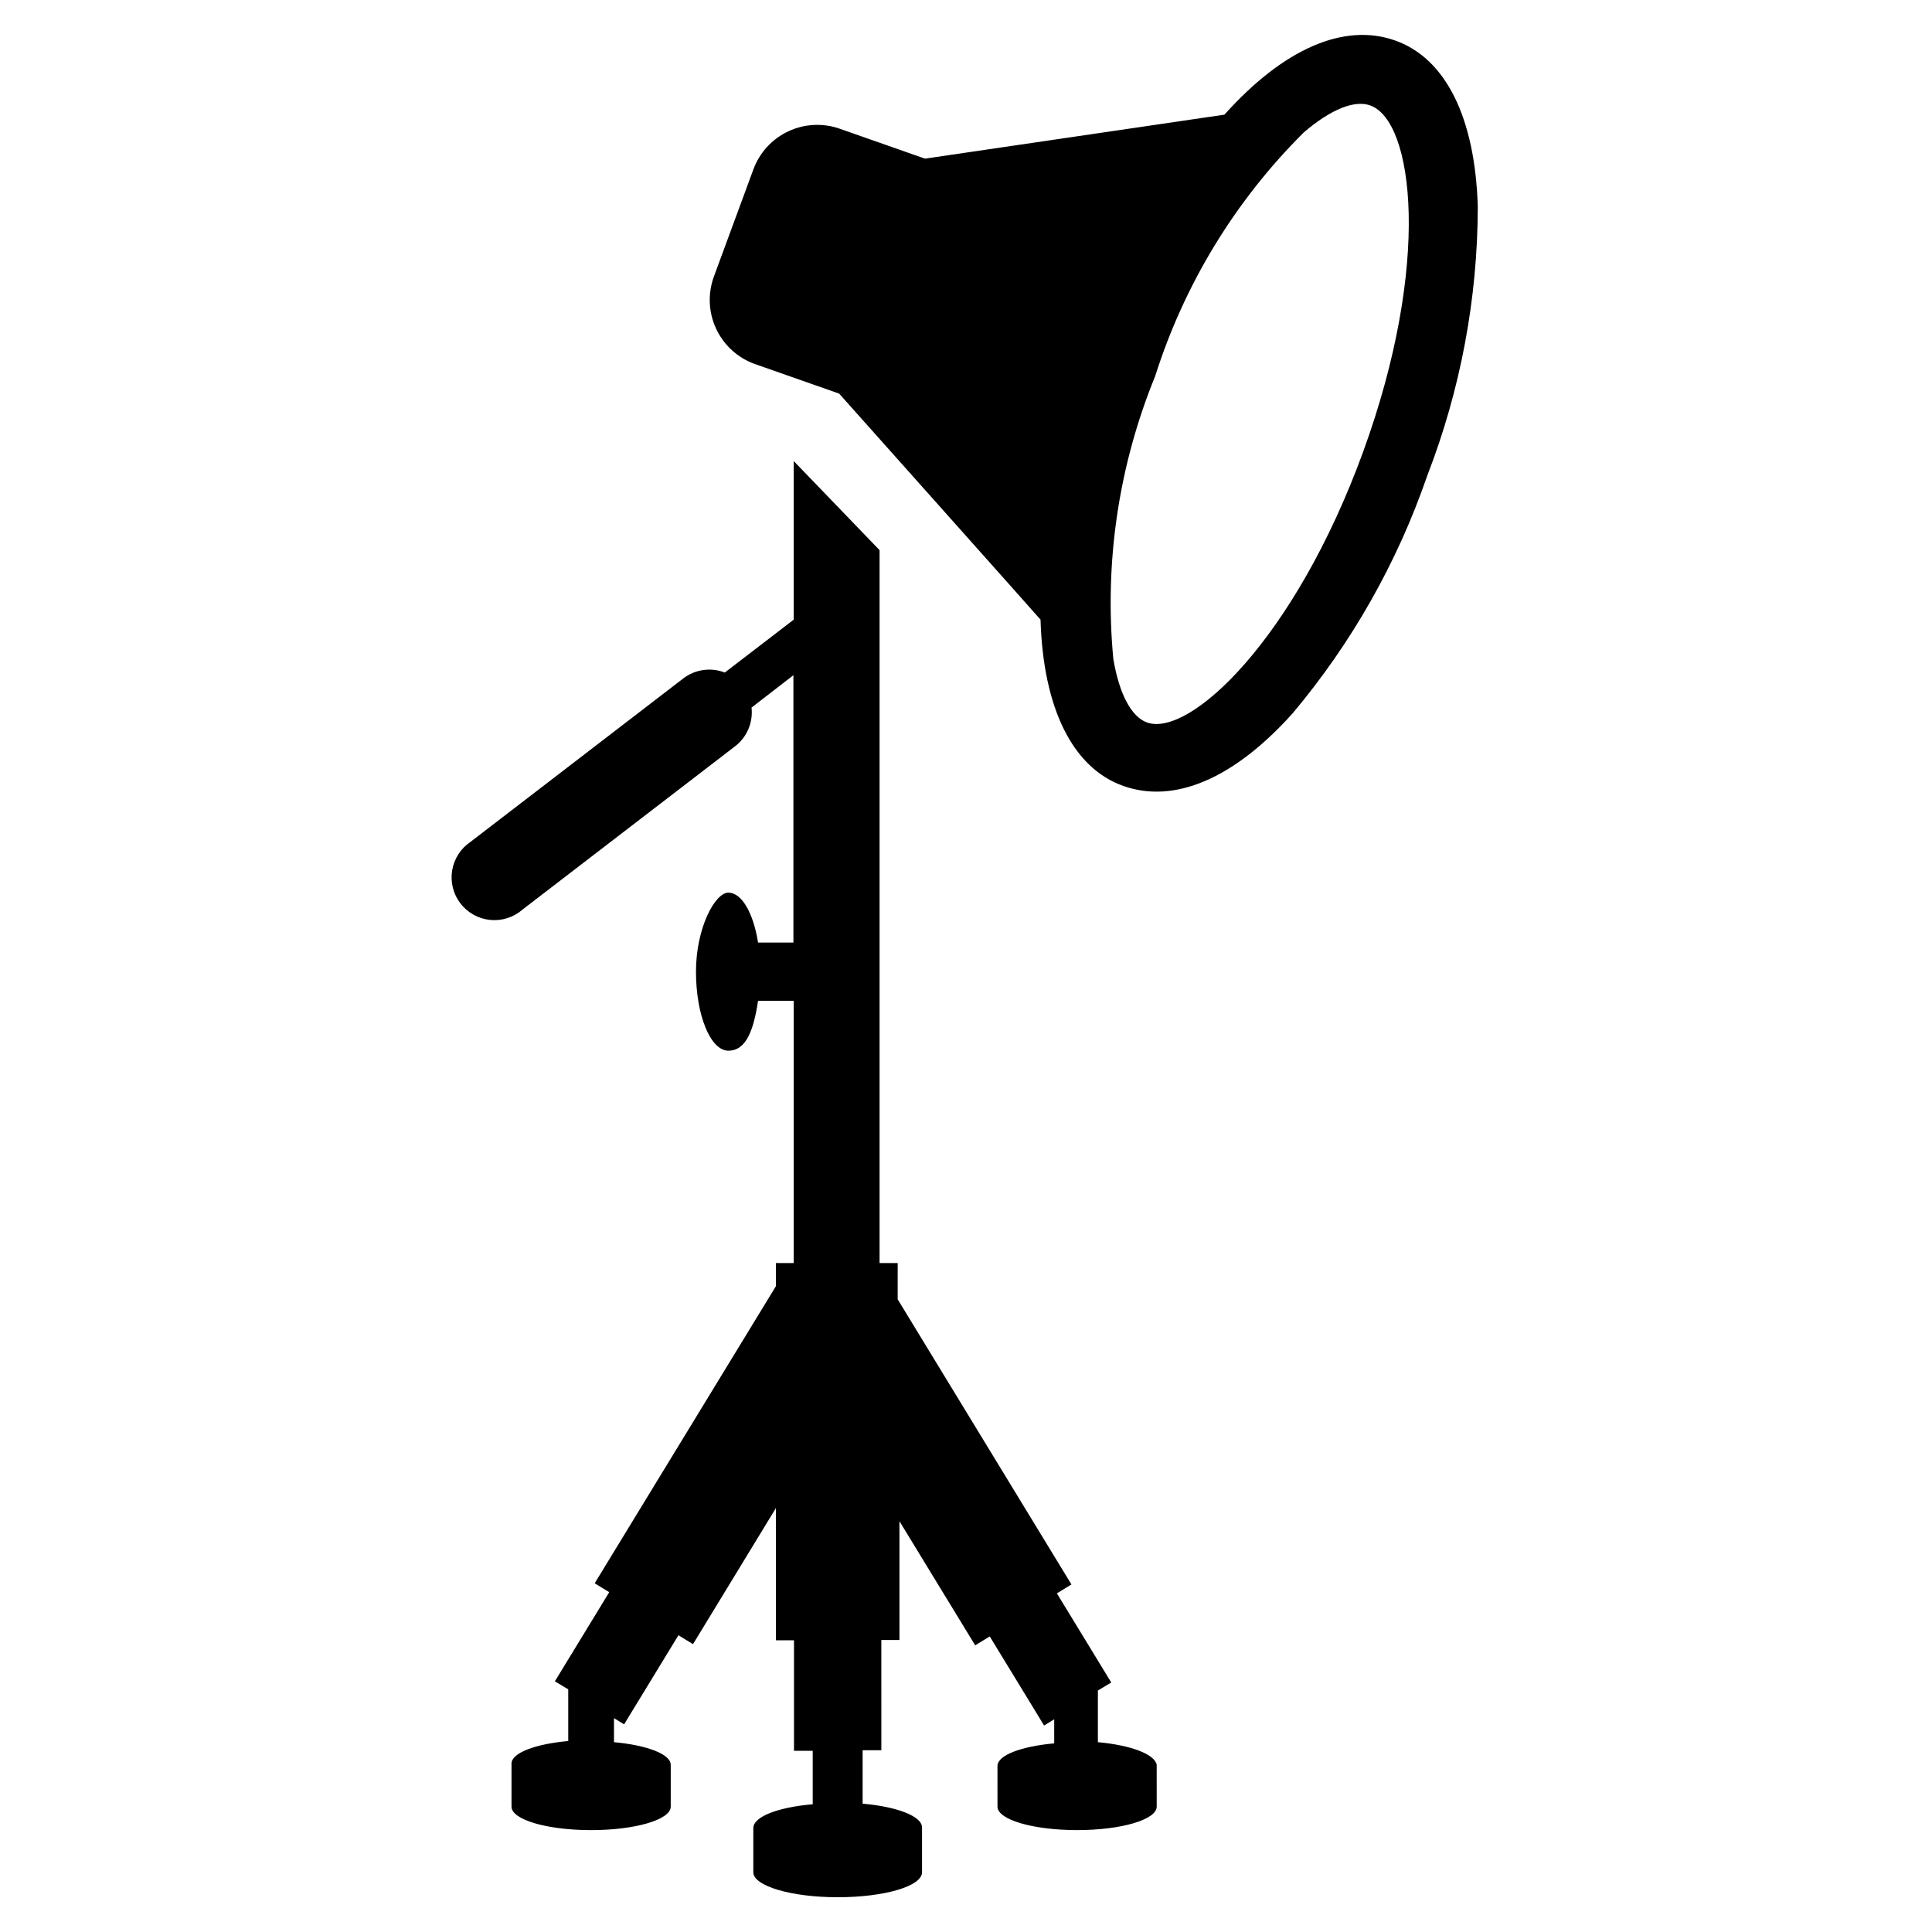
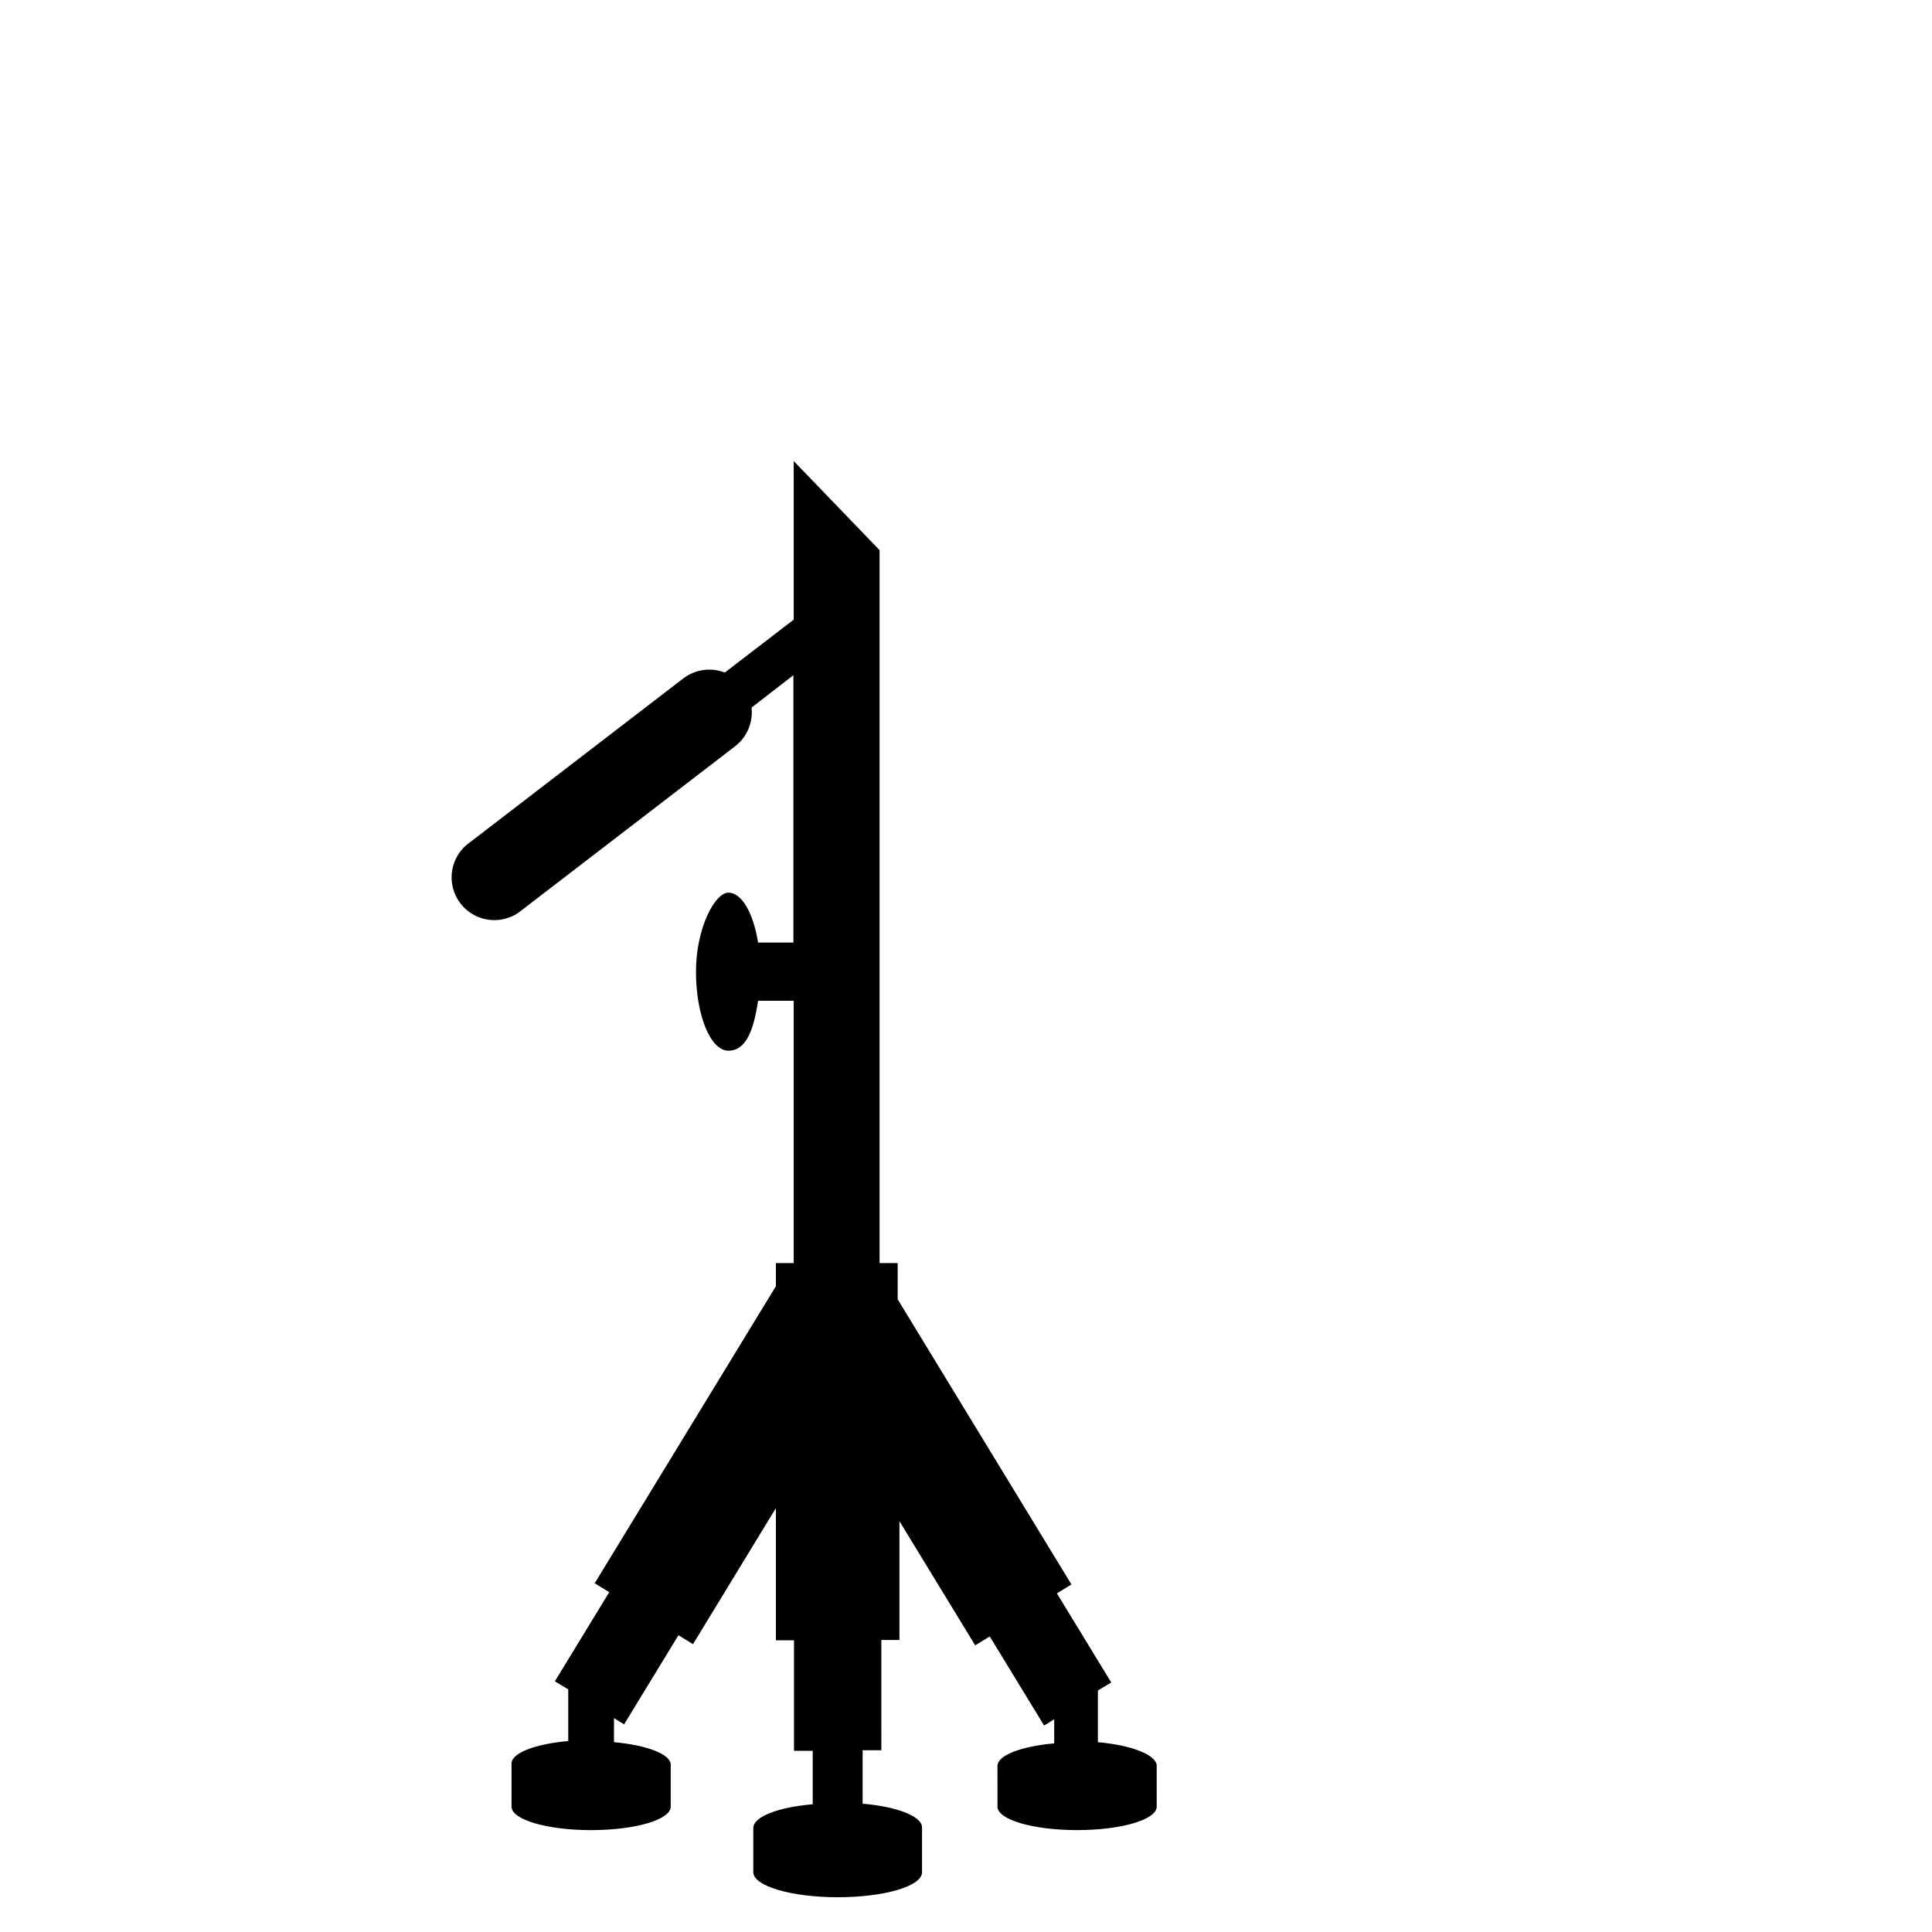
<svg xmlns="http://www.w3.org/2000/svg" fill="#000000" width="800px" height="800px" version="1.1" viewBox="144 144 512 512">
  <g>
-     <path d="m535.63 198.79c-0.707-23.617-8.5-39.359-21.965-44.082-13.461-4.723-29.441 2.125-45.184 19.68l-79.352 11.652-22.434-7.871v-0.004c-4.488-1.621-9.438-1.398-13.762 0.625-4.324 2.019-7.668 5.676-9.301 10.16l-10.473 28.418c-1.621 4.488-1.398 9.438 0.625 13.762 2.023 4.324 5.676 7.672 10.16 9.305l22.434 7.871s53.293 59.75 53.371 59.906c0.707 23.617 8.582 39.359 21.965 44.082 13.383 4.723 29.129-1.73 44.871-19.285 15.648-18.629 27.738-39.973 35.66-62.977 8.801-22.723 13.336-46.875 13.383-71.242zm-30.387 64.945c-18.184 49.91-46.129 75.809-57.309 71.715-4.094-1.496-7.32-7.477-8.895-16.848-2.406-25.512 1.402-51.223 11.102-74.941 7.723-24.375 21.227-46.52 39.359-64.551 7.242-6.219 13.539-8.66 17.633-7.164 11.492 4.094 16.297 41.879-1.891 91.789z" />
    <path d="m434.95 605.7v-13.699l3.543-2.125-14.406-23.617 3.856-2.363-46.051-75.57 0.004-9.602h-4.801v-188.93l-22.754-23.613v42.035l-18.262 14.012c-3.695-1.438-7.875-0.844-11.02 1.574l-56.363 43.297h-0.004c-2.598 1.746-4.359 4.488-4.867 7.578-0.508 3.09 0.285 6.254 2.191 8.734 1.91 2.484 4.758 4.07 7.875 4.379 3.117 0.312 6.219-0.684 8.578-2.742l56.363-43.297c3.133-2.422 4.773-6.301 4.332-10.234l11.098-8.582v70.848l-9.367 0.004c-1.258-7.871-4.328-13.227-7.871-13.227-3.543 0-8.582 9.367-8.582 20.941 0 11.57 3.856 20.941 8.582 20.941 4.723 0 6.691-5.434 7.871-13.227l9.445-0.004v69.512h-4.723v6.141l-48.02 78.719 3.856 2.363-14.406 23.617 3.543 2.125v13.699c-8.738 0.789-15.035 3.148-15.035 5.984v11.41c0 3.465 9.445 6.219 21.098 6.219s21.098-2.754 21.098-6.219v-11.102c0-2.832-6.375-5.195-15.035-5.984v-6.375l2.676 1.652 14.406-23.617 3.856 2.363 21.965-36.055v35.031h4.801v29.285h4.961v14.168c-9.211 0.789-15.742 3.305-15.742 6.297v11.73c0 3.621 9.996 6.613 22.355 6.613 12.359 0 22.355-2.914 22.355-6.613v-11.883c0-2.992-6.691-5.512-15.742-6.297v-14.168h4.961l-0.004-29.211h4.801v-31.488l20.074 32.906 3.856-2.363 14.406 23.617 2.676-1.652v6.375c-8.738 0.789-15.035 3.148-15.035 5.984l0.004 10.785c0 3.465 9.445 6.219 21.098 6.219s21.098-2.754 21.098-6.219l-0.004-11.102c-0.551-2.832-6.926-5.195-15.586-5.981z" />
  </g>
</svg>